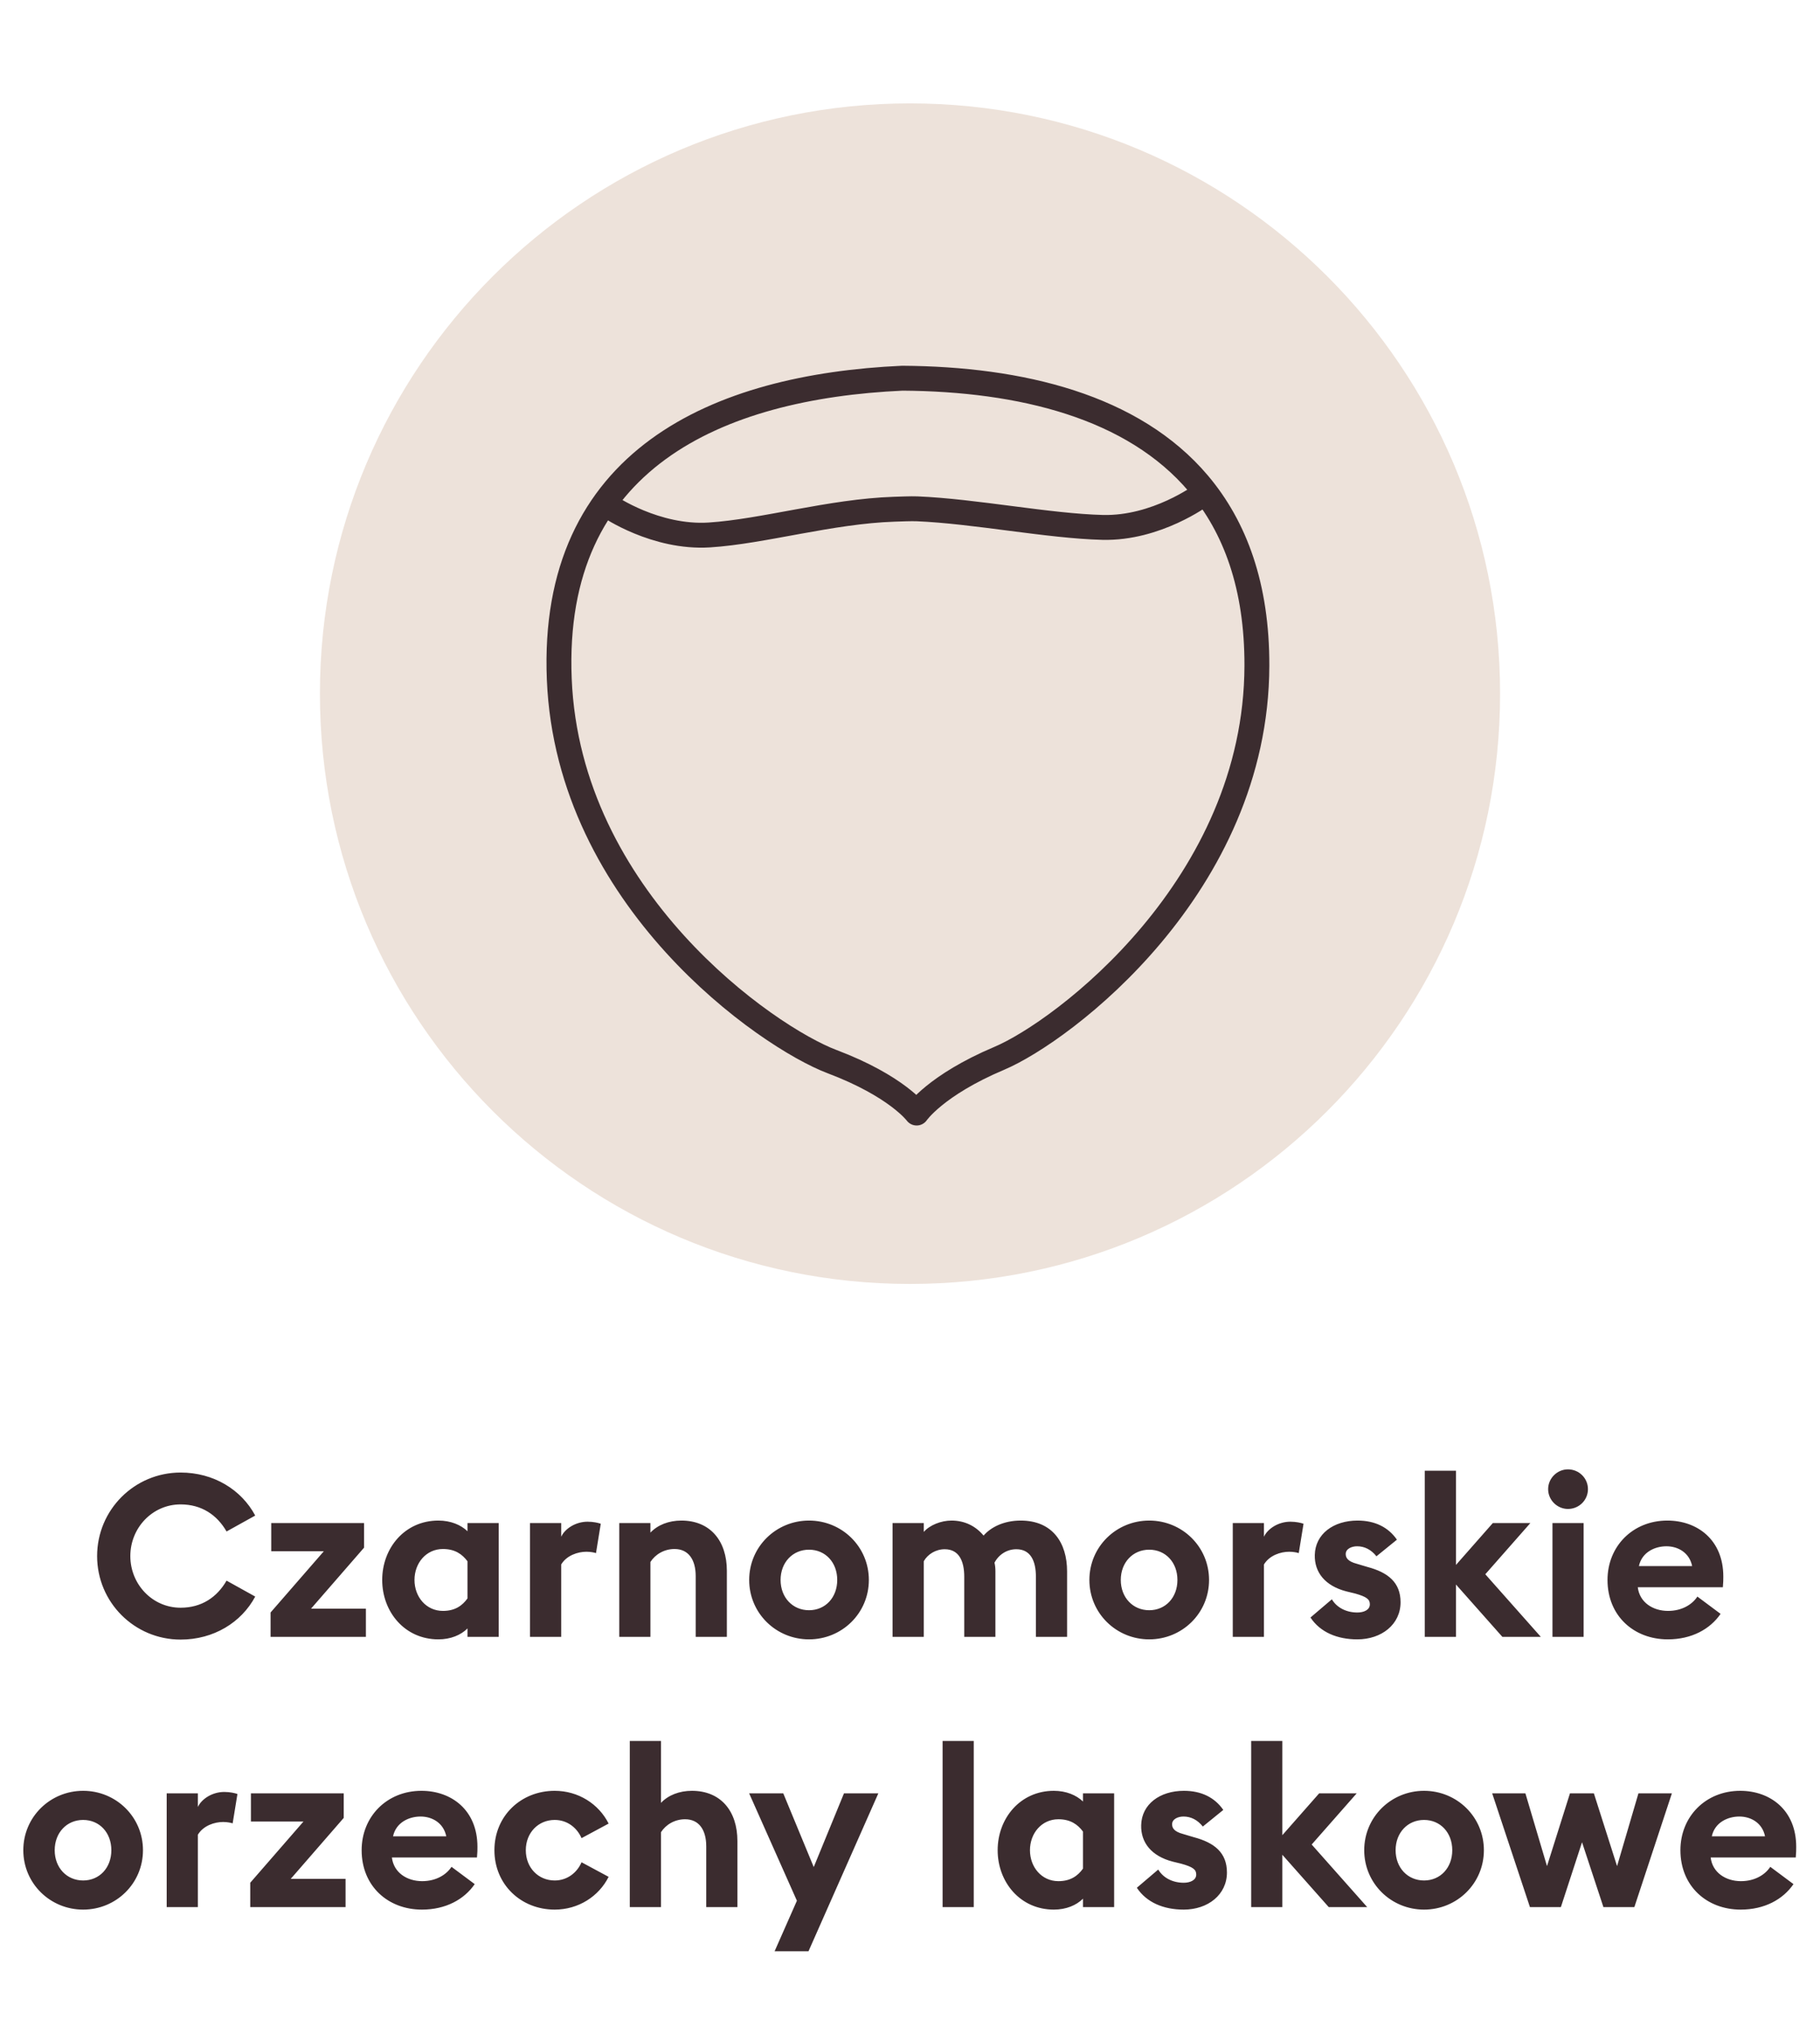
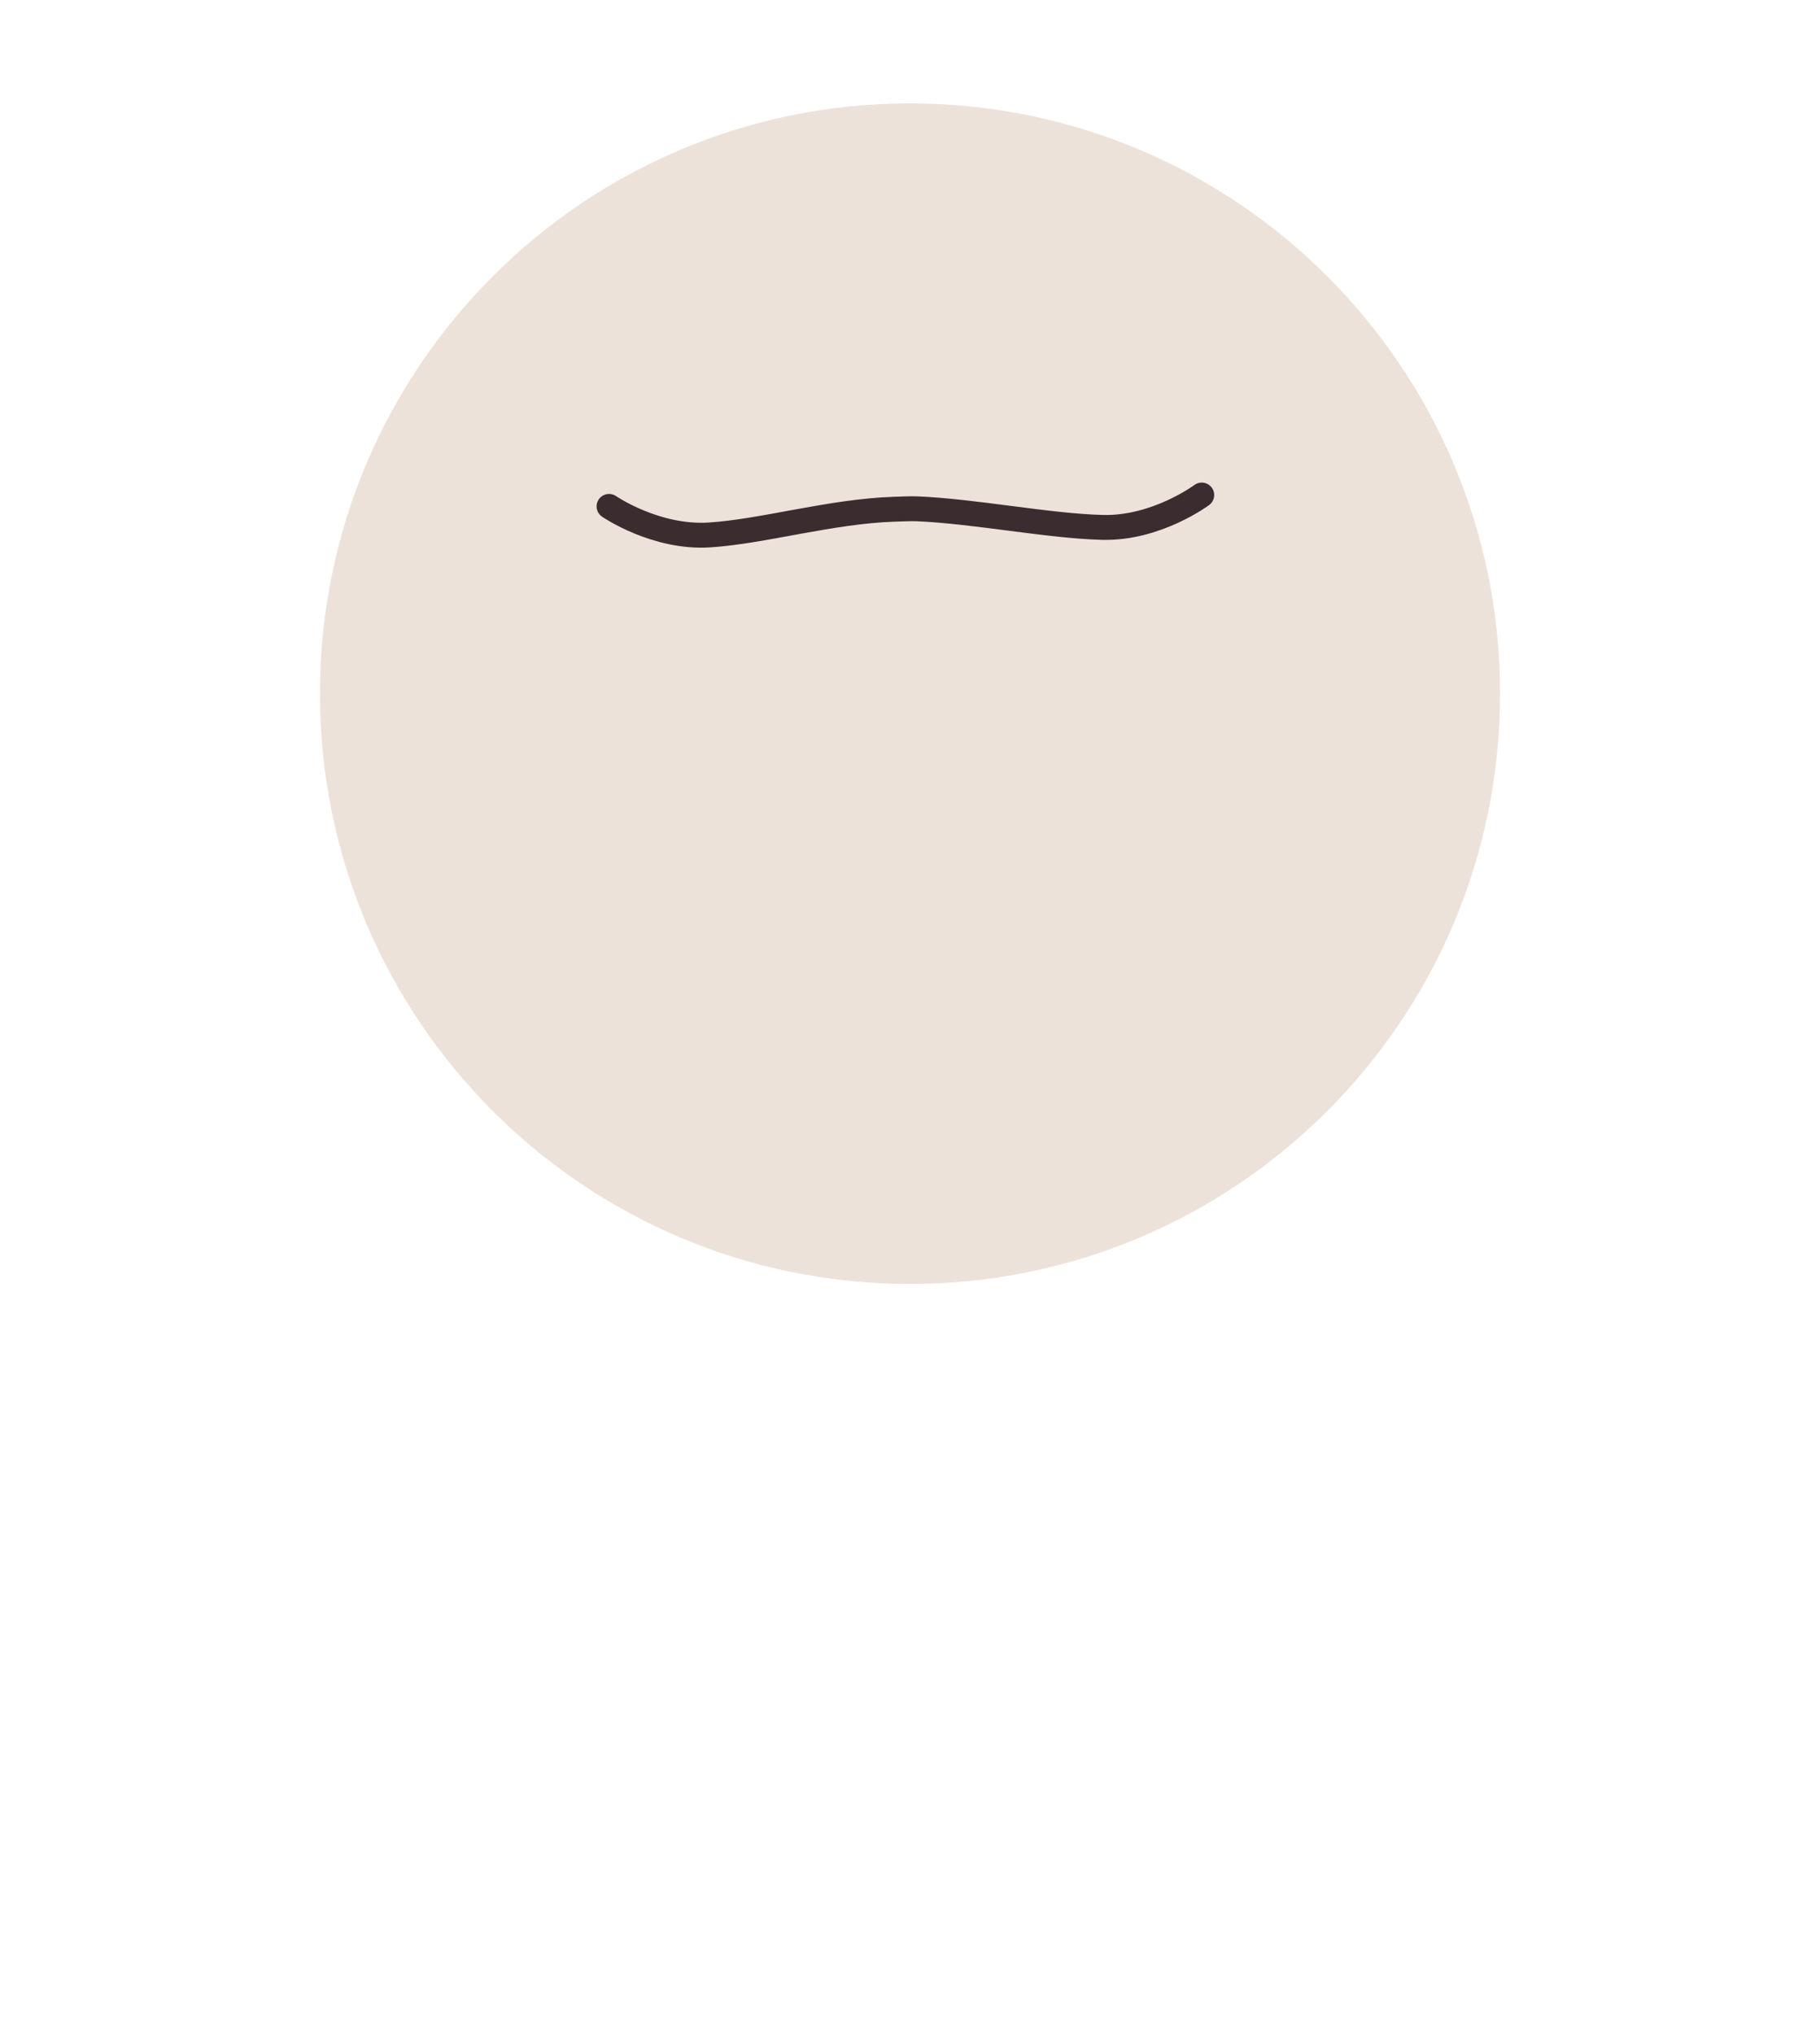
<svg xmlns="http://www.w3.org/2000/svg" width="128" height="143" viewBox="0 0 128 143" fill="none">
  <g clip-path="url(#clip0_1_1050)">
    <path d="M64 90.269C86.92 90.269 105.5 71.689 105.5 48.769C105.5 25.849 86.92 7.269 64 7.269C41.08 7.269 22.5 25.849 22.5 48.769C22.5 71.689 41.08 90.269 64 90.269Z" fill="#EDE2DA" />
-     <path d="M63.463 26.59C50.469 27.181 38.694 32.273 39.334 47.754C39.973 63.235 53.959 72.916 58.516 74.637C63.073 76.358 64.467 78.253 64.467 78.253C64.467 78.253 65.786 76.305 70.273 74.408C74.76 72.512 88.358 62.296 88.397 46.801C88.411 41.23 86.873 37.064 84.292 34.008C79.696 28.565 71.794 26.645 63.463 26.59Z" stroke="#3B2C2F" stroke-width="1.75" stroke-linecap="round" stroke-linejoin="round" />
    <path d="M42.833 35.602C42.833 35.602 46.105 37.85 49.887 37.611C53.669 37.371 58.411 35.951 62.882 35.802C63.284 35.789 64.09 35.755 64.493 35.772C68.558 35.94 73.759 36.986 77.547 37.08C81.335 37.175 84.519 34.803 84.519 34.803" stroke="#3B2C2F" stroke-width="1.75" stroke-linecap="round" stroke-linejoin="round" />
-     <path d="M6.83 109.4C6.83 106.152 9.454 103.528 12.702 103.528C15.022 103.528 16.974 104.728 17.95 106.552L15.934 107.672C15.262 106.504 14.174 105.768 12.702 105.768C10.718 105.768 9.166 107.416 9.166 109.4C9.166 111.384 10.718 113.032 12.702 113.032C14.174 113.032 15.262 112.296 15.934 111.128L17.95 112.248C16.974 114.072 15.022 115.272 12.702 115.272C9.454 115.272 6.83 112.648 6.83 109.4ZM19.029 115.08V113.368L22.773 109.064H19.076V107.08H25.605V108.808L21.877 113.096H25.733V115.08H19.029ZM32.88 114.488C32.416 114.952 31.695 115.256 30.831 115.256C28.463 115.256 26.88 113.32 26.88 111.08C26.88 108.84 28.463 106.904 30.831 106.904C31.695 106.904 32.416 107.208 32.88 107.656V107.08H35.072V115.08H32.88V114.488ZM29.151 111.08C29.151 112.264 29.968 113.256 31.151 113.256C32 113.256 32.511 112.888 32.88 112.376V109.768C32.511 109.272 32 108.904 31.151 108.904C29.968 108.904 29.151 109.896 29.151 111.08ZM37.276 115.08V107.08H39.468V108.04C39.74 107.464 40.492 106.984 41.324 106.984C41.724 106.984 42.076 107.064 42.252 107.128L41.916 109.192C41.82 109.16 41.564 109.096 41.244 109.096C40.636 109.096 39.852 109.352 39.468 109.992V115.08H37.276ZM43.552 115.08V107.08H45.744V107.752C46.256 107.208 47.04 106.904 47.92 106.904C49.936 106.904 51.12 108.312 51.12 110.44V115.08H48.928V110.808C48.928 109.672 48.432 108.904 47.44 108.904C46.704 108.904 46.08 109.288 45.744 109.816V115.08H43.552ZM61.106 111.08C61.106 113.416 59.218 115.256 56.898 115.256C54.578 115.256 52.69 113.416 52.69 111.08C52.69 108.744 54.578 106.904 56.898 106.904C59.218 106.904 61.106 108.744 61.106 111.08ZM54.898 111.08C54.898 112.312 55.746 113.208 56.898 113.208C58.05 113.208 58.882 112.312 58.882 111.08C58.882 109.848 58.05 108.952 56.898 108.952C55.746 108.952 54.898 109.848 54.898 111.08ZM72.855 115.08V110.856C72.855 109.752 72.487 108.92 71.479 108.92C70.823 108.92 70.247 109.288 69.943 109.864C69.991 110.088 70.007 110.248 70.007 110.472V115.08H67.815V110.856C67.815 109.752 67.447 108.92 66.439 108.92C65.815 108.92 65.239 109.272 64.967 109.768V115.08H62.775V107.08H64.967V107.704C65.383 107.224 66.183 106.904 66.919 106.904C67.863 106.904 68.631 107.304 69.175 107.96C69.671 107.384 70.583 106.904 71.783 106.904C74.039 106.904 75.047 108.488 75.047 110.472V115.08H72.855ZM85.032 111.08C85.032 113.416 83.144 115.256 80.824 115.256C78.504 115.256 76.616 113.416 76.616 111.08C76.616 108.744 78.504 106.904 80.824 106.904C83.144 106.904 85.032 108.744 85.032 111.08ZM78.824 111.08C78.824 112.312 79.672 113.208 80.824 113.208C81.976 113.208 82.808 112.312 82.808 111.08C82.808 109.848 81.976 108.952 80.824 108.952C79.672 108.952 78.824 109.848 78.824 111.08ZM86.701 115.08V107.08H88.893V108.04C89.165 107.464 89.917 106.984 90.749 106.984C91.149 106.984 91.501 107.064 91.677 107.128L91.341 109.192C91.245 109.16 90.989 109.096 90.669 109.096C90.061 109.096 89.277 109.352 88.893 109.992V115.08H86.701ZM98.501 112.648C98.501 114.2 97.173 115.256 95.461 115.256C94.053 115.256 92.853 114.76 92.165 113.72L93.669 112.44C94.021 113.032 94.693 113.368 95.461 113.368C95.909 113.368 96.341 113.192 96.341 112.792C96.341 112.456 96.149 112.264 95.269 112.024L94.677 111.88C93.205 111.496 92.437 110.552 92.469 109.32C92.501 107.848 93.781 106.904 95.477 106.904C96.693 106.904 97.637 107.368 98.245 108.248L96.805 109.416C96.437 108.952 95.973 108.712 95.445 108.712C95.061 108.712 94.645 108.888 94.645 109.256C94.645 109.496 94.757 109.768 95.429 109.944L96.181 110.168C97.621 110.552 98.501 111.256 98.501 112.648ZM100.205 115.08V103.4H102.397V110.024L104.989 107.08H107.629L104.461 110.68L108.365 115.08H105.661L102.397 111.4V115.08H100.205ZM111.68 104.696C111.68 105.464 111.056 106.088 110.272 106.088C109.52 106.088 108.88 105.464 108.88 104.696C108.88 103.928 109.52 103.304 110.272 103.304C111.056 103.304 111.68 103.928 111.68 104.696ZM109.184 115.08V107.08H111.376V115.08H109.184ZM113.056 111.08C113.056 108.712 114.832 106.904 117.264 106.904C119.36 106.904 121.2 108.248 121.2 110.84C121.2 111.032 121.2 111.256 121.168 111.592H115.184C115.312 112.664 116.256 113.256 117.312 113.256C118.304 113.256 119.024 112.792 119.376 112.248L121.008 113.464C120.272 114.536 118.976 115.256 117.296 115.256C114.912 115.256 113.056 113.608 113.056 111.08ZM117.2 108.712C116.384 108.712 115.472 109.128 115.264 110.104H119.008C118.816 109.16 118.016 108.712 117.2 108.712ZM10.055 130.08C10.055 132.416 8.167 134.256 5.847 134.256C3.527 134.256 1.639 132.416 1.639 130.08C1.639 127.744 3.527 125.904 5.847 125.904C8.167 125.904 10.055 127.744 10.055 130.08ZM3.847 130.08C3.847 131.312 4.695 132.208 5.847 132.208C6.999 132.208 7.831 131.312 7.831 130.08C7.831 128.848 6.999 127.952 5.847 127.952C4.695 127.952 3.847 128.848 3.847 130.08ZM11.723 134.08V126.08H13.915V127.04C14.187 126.464 14.939 125.984 15.771 125.984C16.171 125.984 16.523 126.064 16.699 126.128L16.363 128.192C16.267 128.16 16.011 128.096 15.691 128.096C15.083 128.096 14.299 128.352 13.915 128.992V134.08H11.723ZM17.599 134.08V132.368L21.343 128.064H17.647V126.08H24.175V127.808L20.447 132.096H24.303V134.08H17.599ZM25.434 130.08C25.434 127.712 27.21 125.904 29.642 125.904C31.738 125.904 33.578 127.248 33.578 129.84C33.578 130.032 33.578 130.256 33.546 130.592H27.562C27.69 131.664 28.634 132.256 29.69 132.256C30.682 132.256 31.402 131.792 31.754 131.248L33.386 132.464C32.65 133.536 31.354 134.256 29.674 134.256C27.29 134.256 25.434 132.608 25.434 130.08ZM29.578 127.712C28.762 127.712 27.85 128.128 27.642 129.104H31.386C31.194 128.16 30.394 127.712 29.578 127.712ZM42.804 131.952C42.116 133.328 40.676 134.256 39.012 134.256C36.644 134.256 34.772 132.496 34.772 130.08C34.772 127.664 36.644 125.904 39.012 125.904C40.676 125.904 42.116 126.832 42.804 128.208L40.9 129.232C40.58 128.496 39.892 127.952 39.012 127.952C37.86 127.952 36.98 128.848 36.98 130.08C36.98 131.312 37.86 132.208 39.012 132.208C39.892 132.208 40.58 131.664 40.9 130.928L42.804 131.952ZM44.294 134.08V122.4H46.486V126.752C46.998 126.208 47.782 125.904 48.662 125.904C50.678 125.904 51.862 127.312 51.862 129.44V134.08H49.67V129.808C49.67 128.672 49.174 127.904 48.182 127.904C47.446 127.904 46.822 128.288 46.486 128.816V134.08H44.294ZM56.862 137.184H54.478L56.046 133.632L52.686 126.08H55.086L57.23 131.264L59.358 126.08H61.774L56.862 137.184ZM66.292 134.08V122.4H68.484V134.08H66.292ZM76.165 133.488C75.701 133.952 74.981 134.256 74.117 134.256C71.749 134.256 70.165 132.32 70.165 130.08C70.165 127.84 71.749 125.904 74.117 125.904C74.981 125.904 75.701 126.208 76.165 126.656V126.08H78.357V134.08H76.165V133.488ZM72.437 130.08C72.437 131.264 73.253 132.256 74.437 132.256C75.285 132.256 75.797 131.888 76.165 131.376V128.768C75.797 128.272 75.285 127.904 74.437 127.904C73.253 127.904 72.437 128.896 72.437 130.08ZM86.29 131.648C86.29 133.2 84.962 134.256 83.25 134.256C81.842 134.256 80.642 133.76 79.954 132.72L81.458 131.44C81.81 132.032 82.482 132.368 83.25 132.368C83.698 132.368 84.13 132.192 84.13 131.792C84.13 131.456 83.938 131.264 83.058 131.024L82.466 130.88C80.994 130.496 80.226 129.552 80.258 128.32C80.29 126.848 81.57 125.904 83.266 125.904C84.482 125.904 85.426 126.368 86.034 127.248L84.594 128.416C84.226 127.952 83.762 127.712 83.234 127.712C82.85 127.712 82.434 127.888 82.434 128.256C82.434 128.496 82.546 128.768 83.218 128.944L83.97 129.168C85.41 129.552 86.29 130.256 86.29 131.648ZM87.994 134.08V122.4H90.186V129.024L92.778 126.08H95.418L92.25 129.68L96.154 134.08H93.45L90.186 130.4V134.08H87.994ZM104.361 130.08C104.361 132.416 102.473 134.256 100.153 134.256C97.833 134.256 95.945 132.416 95.945 130.08C95.945 127.744 97.833 125.904 100.153 125.904C102.473 125.904 104.361 127.744 104.361 130.08ZM98.153 130.08C98.153 131.312 99.001 132.208 100.153 132.208C101.305 132.208 102.137 131.312 102.137 130.08C102.137 128.848 101.305 127.952 100.153 127.952C99.001 127.952 98.153 128.848 98.153 130.08ZM112.768 134.08L111.264 129.52L109.776 134.08H107.6L104.944 126.08H107.28L108.8 131.2L110.416 126.08H112.096L113.728 131.2L115.232 126.08H117.584L114.944 134.08H112.768ZM118.183 130.08C118.183 127.712 119.959 125.904 122.391 125.904C124.487 125.904 126.327 127.248 126.327 129.84C126.327 130.032 126.327 130.256 126.295 130.592H120.311C120.439 131.664 121.383 132.256 122.439 132.256C123.431 132.256 124.151 131.792 124.503 131.248L126.135 132.464C125.399 133.536 124.103 134.256 122.423 134.256C120.039 134.256 118.183 132.608 118.183 130.08ZM122.327 127.712C121.511 127.712 120.599 128.128 120.391 129.104H124.135C123.943 128.16 123.143 127.712 122.327 127.712Z" fill="#3B2C2F" />
  </g>
  <defs>
    <clipPath id="clip0_1_1050">
      <rect width="128" height="143" fill="white" />
    </clipPath>
  </defs>
</svg>